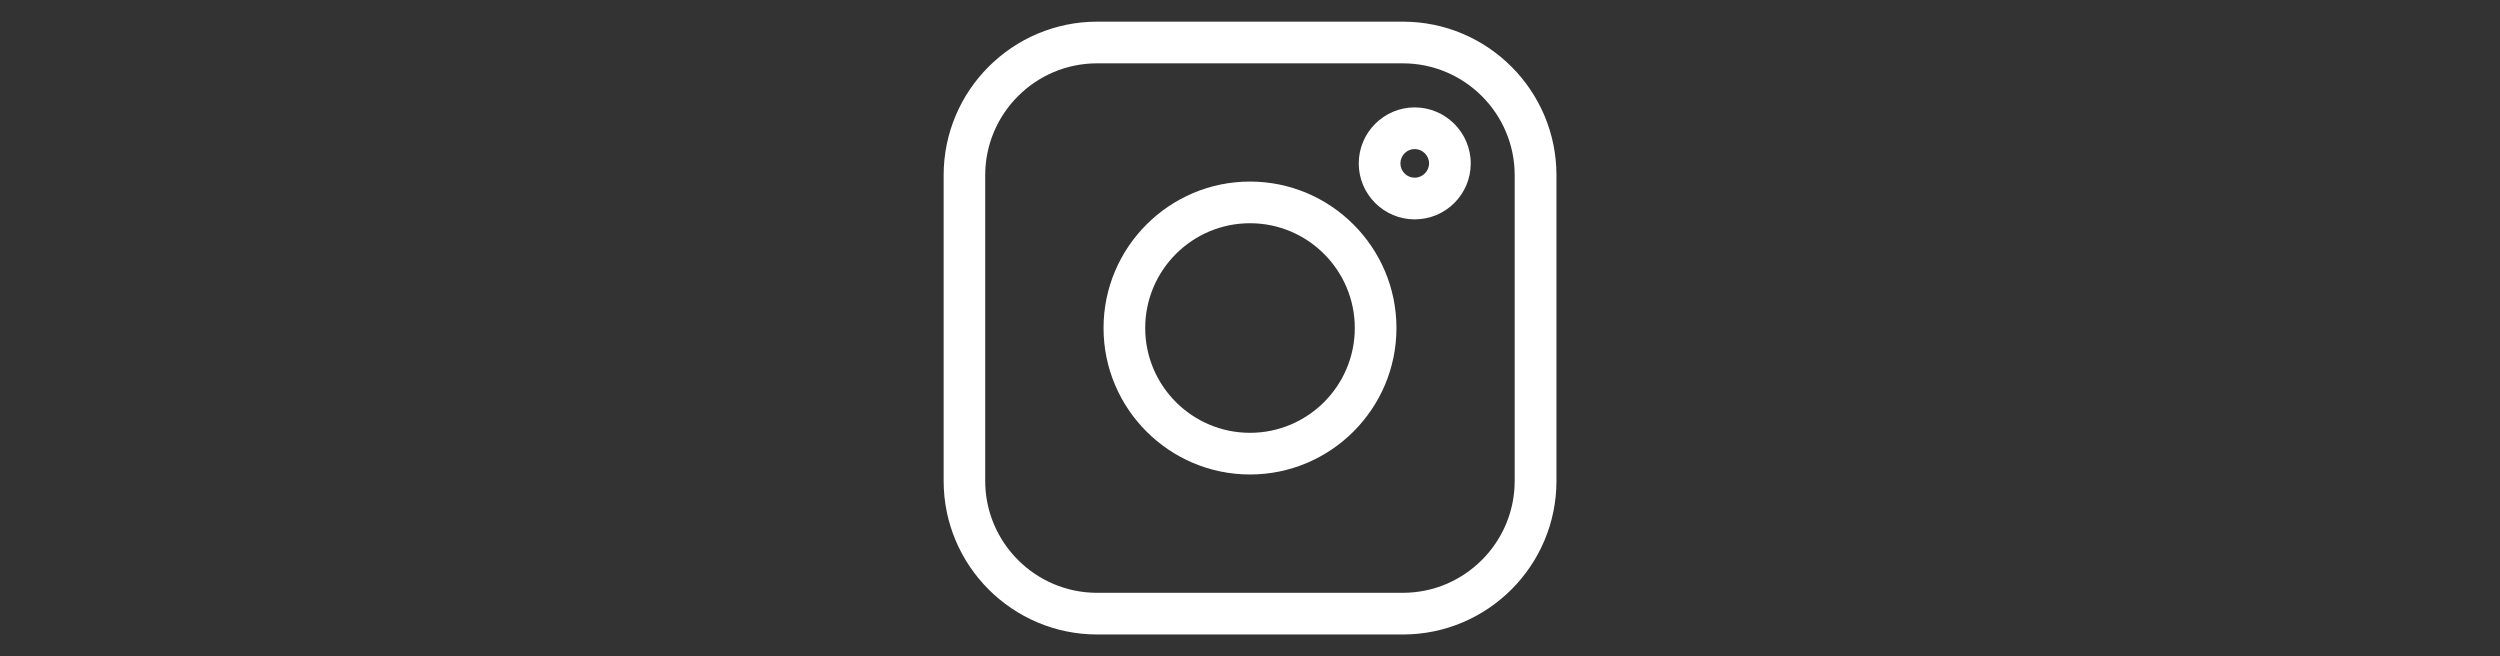
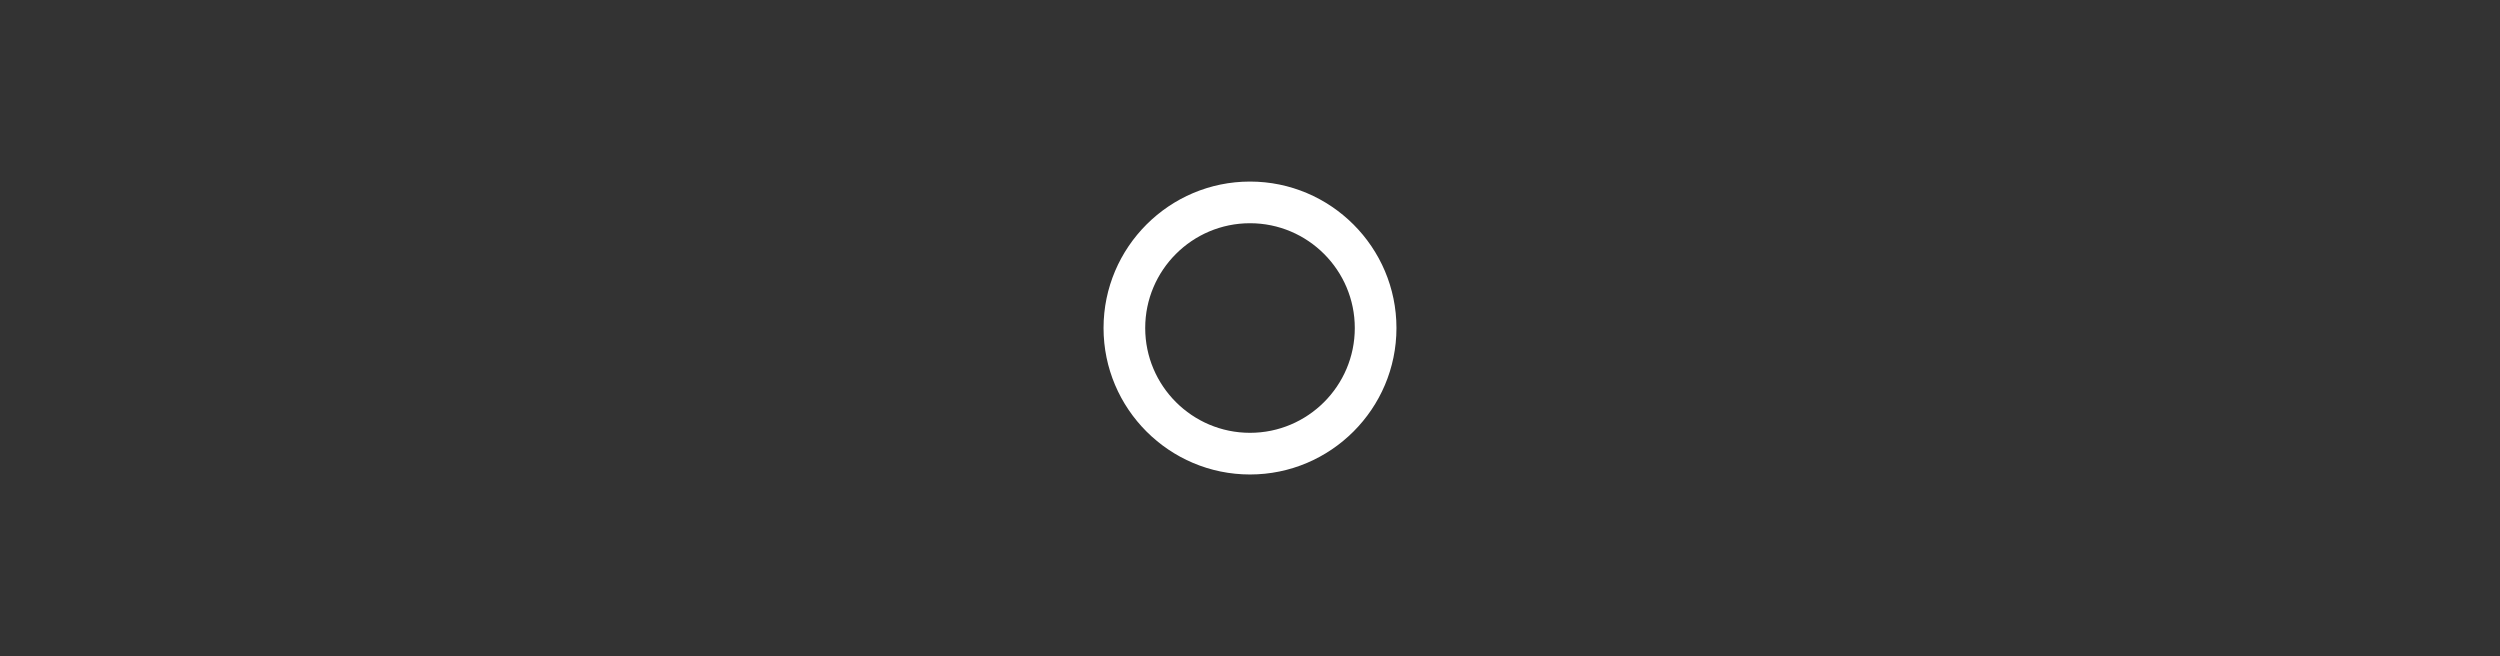
<svg xmlns="http://www.w3.org/2000/svg" id="_レイヤー_2" data-name="レイヤー 2" viewBox="0 0 240 63">
  <rect x="0" y="0" width="240" height="63" fill="#333333" stroke="none" />
  <defs>
    <style>
      .cls-1 {
        fill: #fff;
      }

      .cls-2 {
        fill: none;
      }
    </style>
  </defs>
  <g id="_背景" data-name="背景">
-     <rect class="cls-2" width="240" height="63" />
-   </g>
+     </g>
  <g id="_文字" data-name="文字">
    <g>
-       <path class="cls-1" d="M134.68,60.91h-29.35c-8.13,0-14.74-6.61-14.74-14.74V16.82c0-8.13,6.61-14.74,14.74-14.74h29.35c8.13,0,14.74,6.61,14.74,14.74v29.35c0,8.13-6.61,14.74-14.74,14.74ZM105.32,6.08c-5.92,0-10.74,4.82-10.74,10.74v29.35c0,5.92,4.82,10.74,10.74,10.74h29.35c5.92,0,10.74-4.82,10.74-10.74V16.82c0-5.92-4.82-10.74-10.74-10.74h-29.35Z" />
      <path class="cls-1" d="M120,45.55c-7.75,0-14.06-6.31-14.06-14.06s6.31-14.06,14.06-14.06,14.06,6.31,14.06,14.06-6.31,14.06-14.06,14.06Zm0-24.12c-5.55,0-10.06,4.51-10.06,10.06s4.51,10.06,10.06,10.06,10.06-4.51,10.06-10.06-4.51-10.06-10.06-10.06Z" />
-       <path class="cls-1" d="M135.81,21.06c-2.96,0-5.37-2.41-5.37-5.37s2.41-5.38,5.37-5.38,5.38,2.41,5.38,5.38-2.41,5.37-5.38,5.37Zm0-6.75c-.76,0-1.37,.62-1.37,1.38s.62,1.37,1.37,1.37,1.38-.62,1.38-1.37-.62-1.38-1.38-1.38Z" />
    </g>
  </g>
</svg>